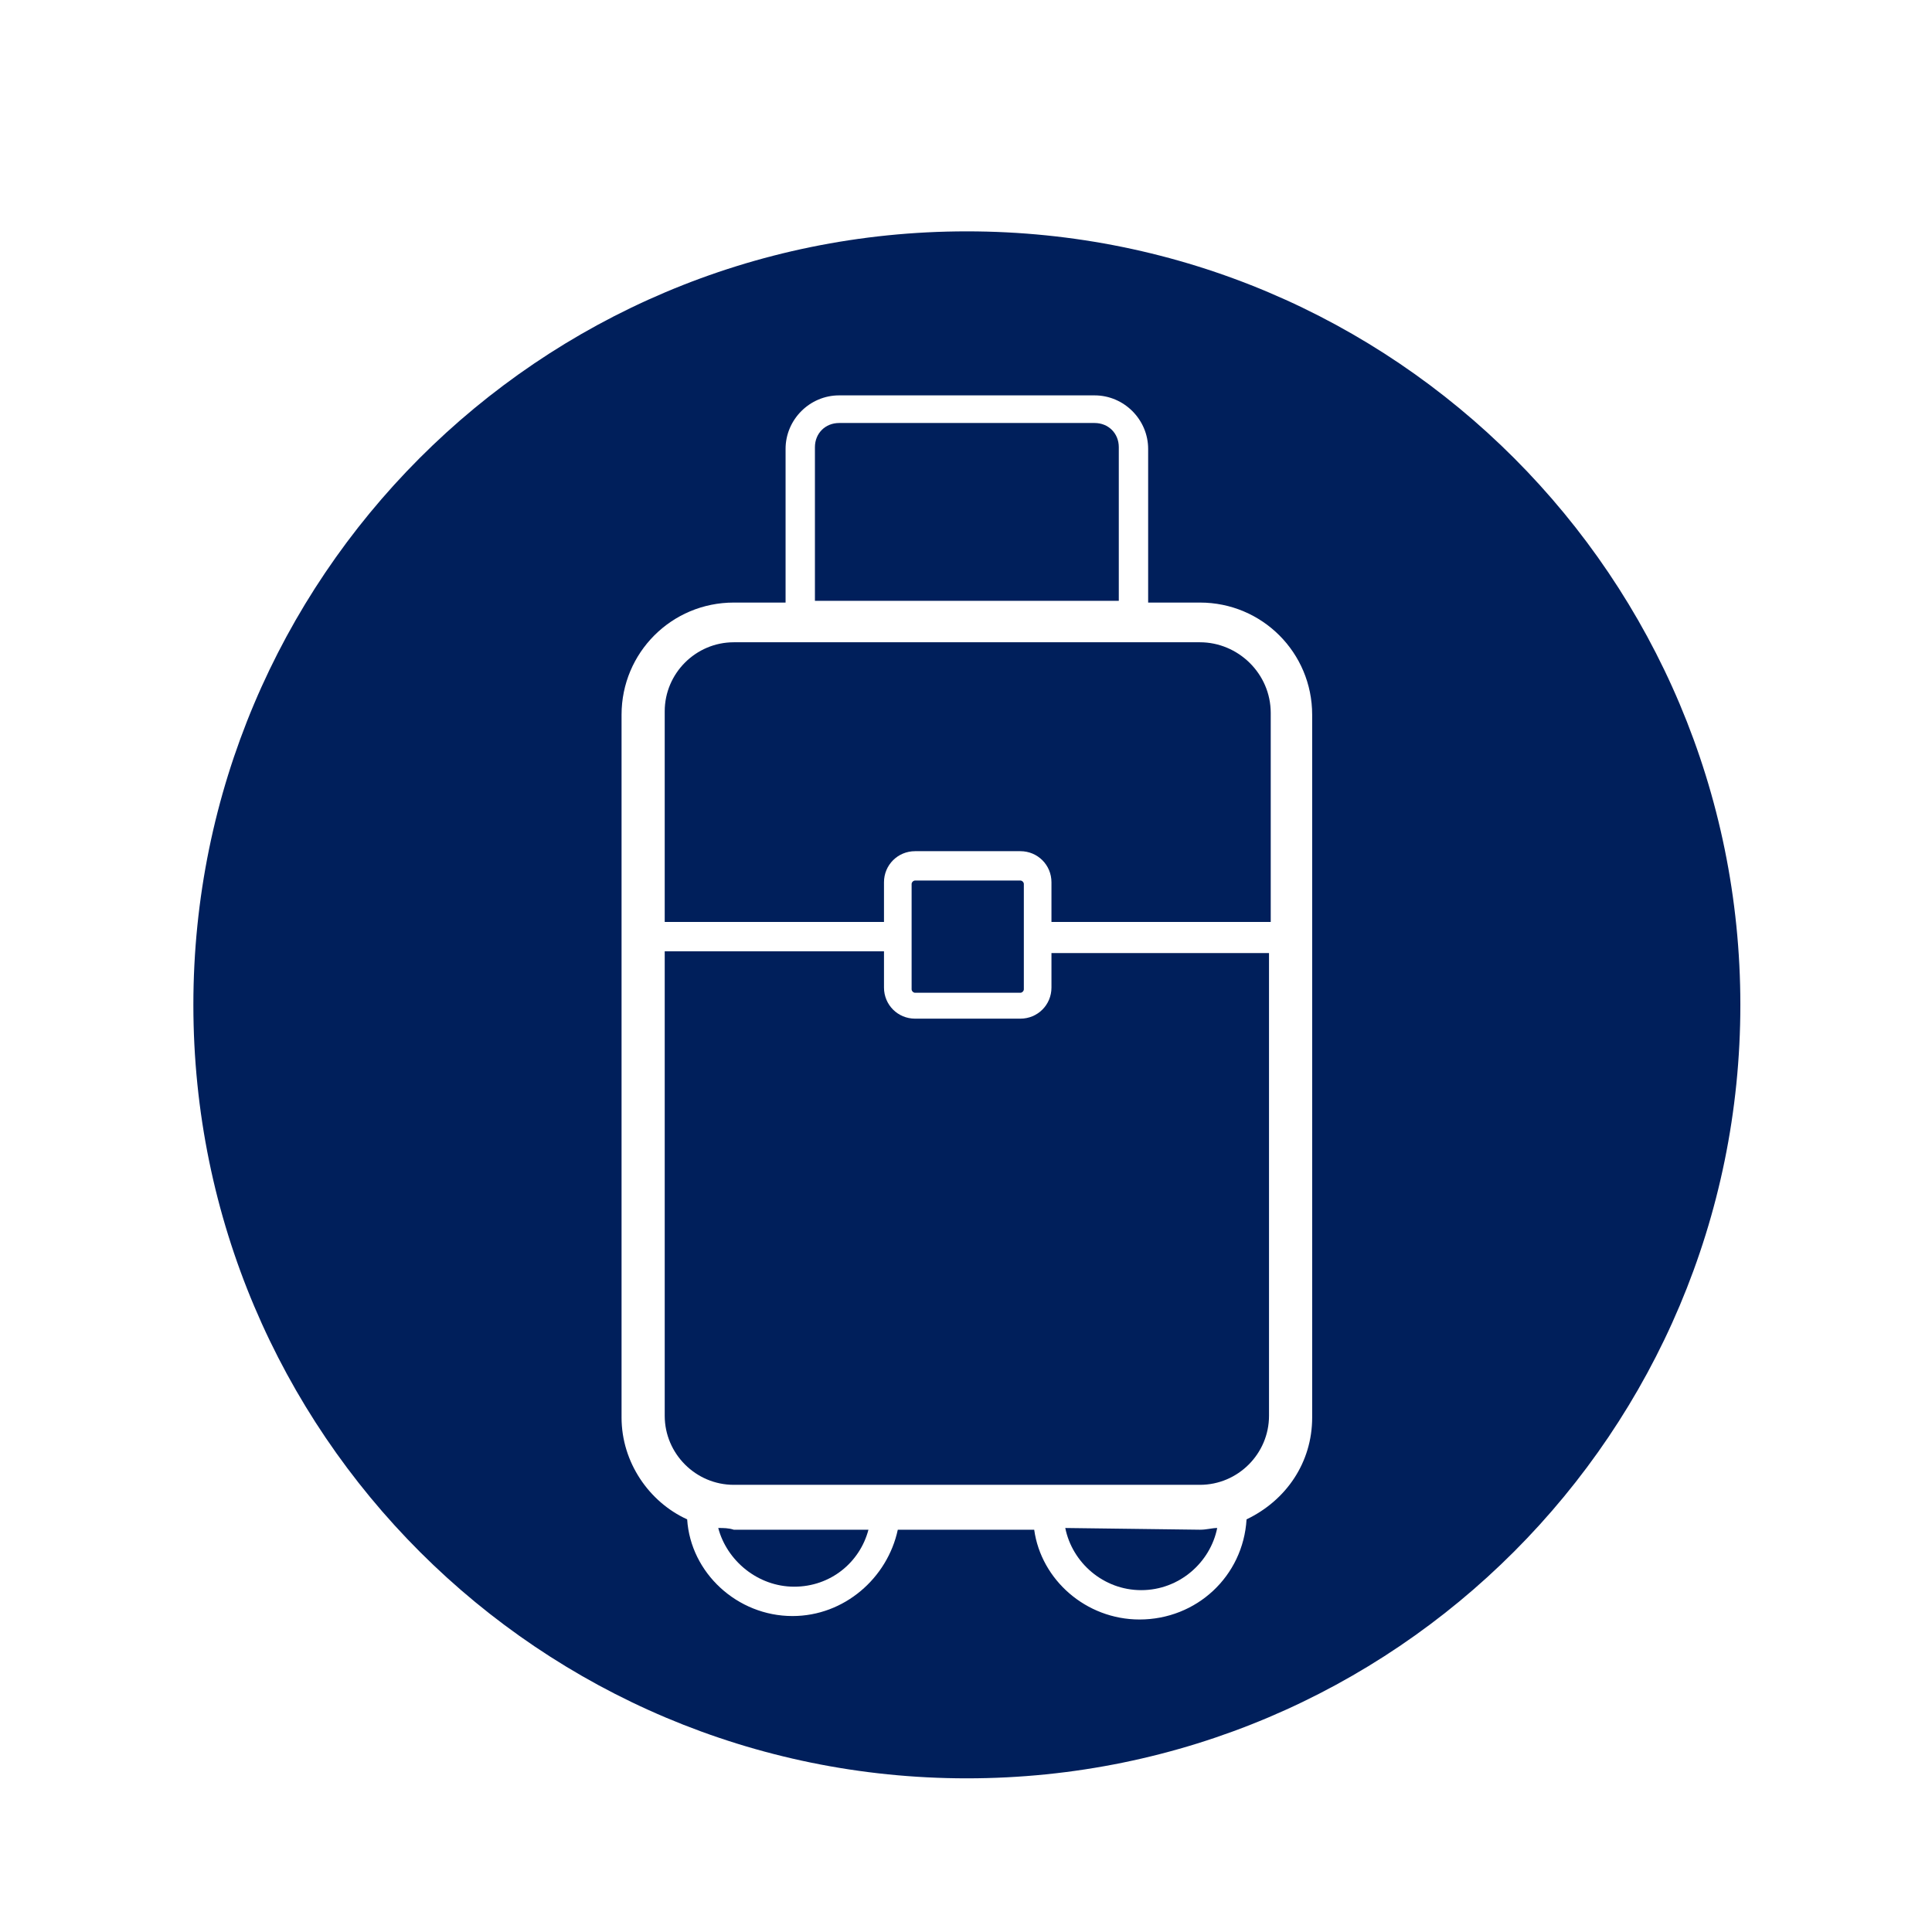
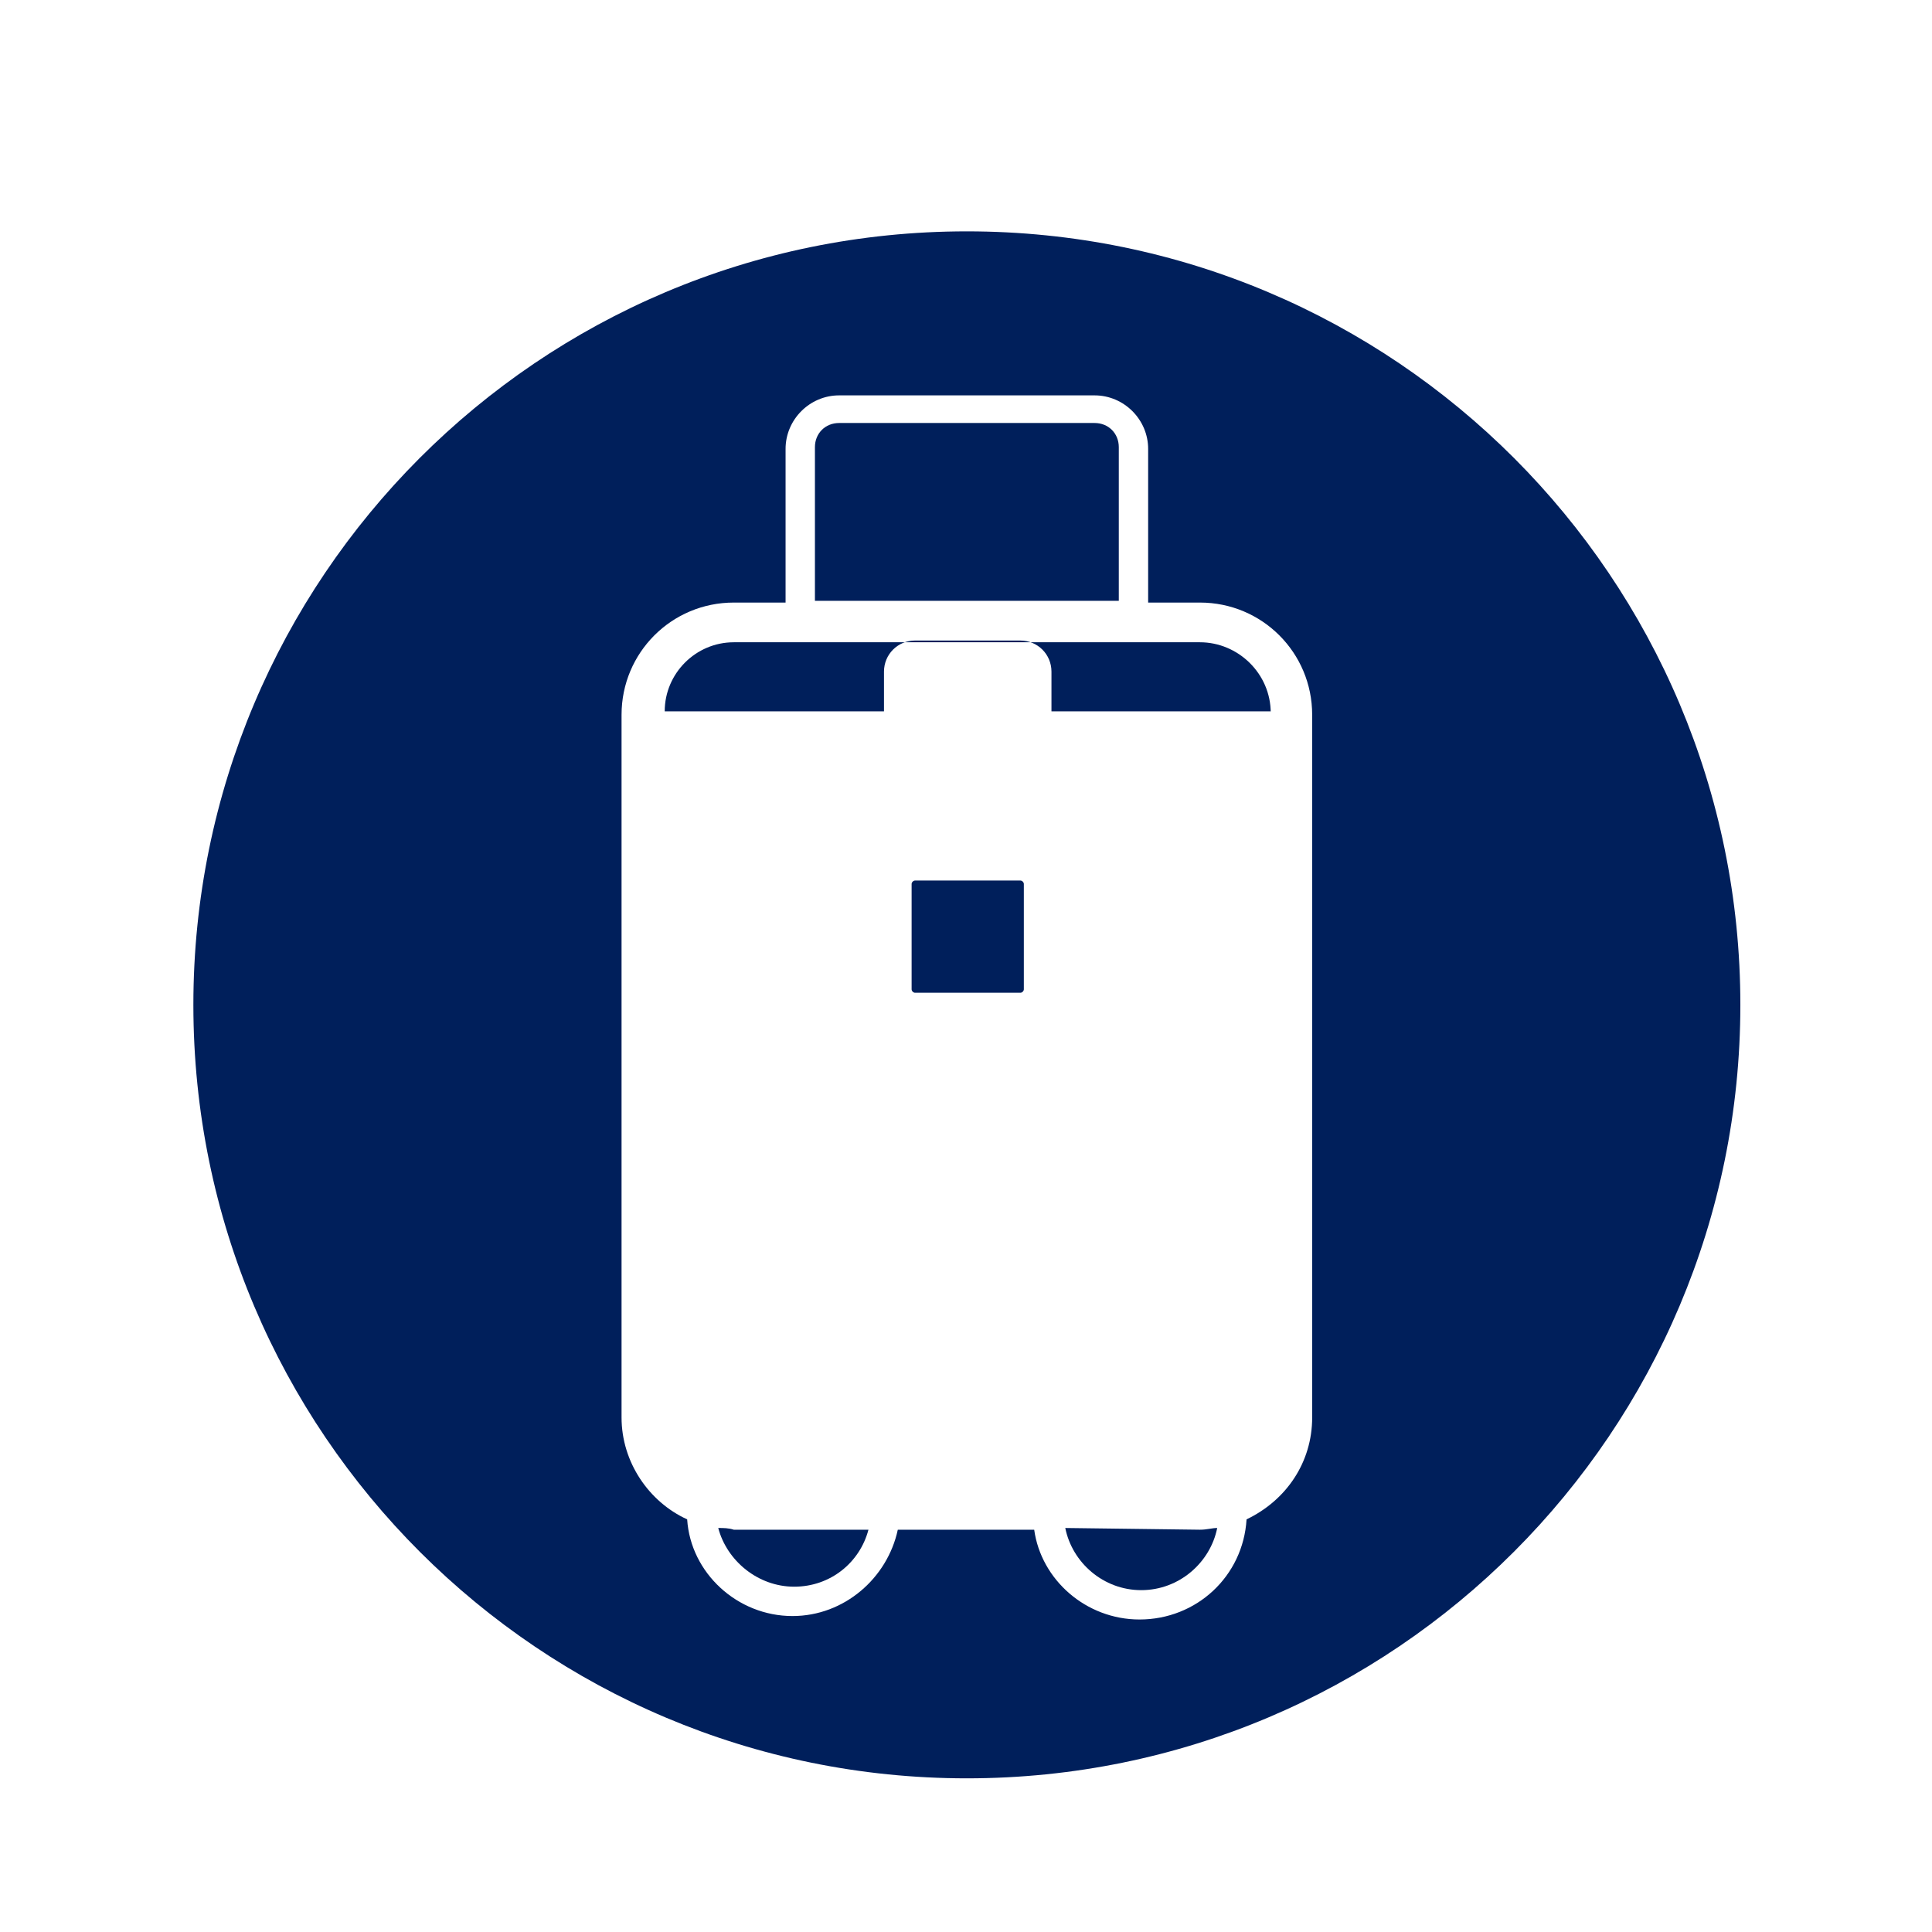
<svg xmlns="http://www.w3.org/2000/svg" version="1.1" id="Layer_1" x="0px" y="0px" viewBox="0 0 111.9 111.9" style="enable-background:new 0 0 111.9 111.9;" xml:space="preserve">
  <style type="text/css">
	.st0{fill:#001F5B;}
</style>
  <g>
    <path class="st0" d="M61.7,88.5c0.4,2,2.2,3.6,4.4,3.6s4-1.6,4.4-3.6c-0.3,0-0.6,0.1-1,0.1L61.7,88.5L61.7,88.5z" />
    <path class="st0" d="M64.8,25.9c0-0.8-0.6-1.4-1.4-1.4H48.6c-0.8,0-1.4,0.6-1.4,1.4v8.9h17.6C64.8,34.8,64.8,25.9,64.8,25.9z" />
    <path class="st0" d="M41.6,88.5c0.5,1.9,2.3,3.4,4.4,3.4c2.1,0,3.8-1.4,4.3-3.3h-7.8C42.2,88.5,41.9,88.5,41.6,88.5z" />
-     <path class="st0" d="M60.9,57.2c0,1-0.8,1.8-1.8,1.8H53c-1,0-1.8-0.8-1.8-1.8v-2.1H38.5V82c0,2.2,1.8,4,4,4h27c2.2,0,4-1.8,4-4   V55.2H60.9V57.2z" />
-     <path class="st0" d="M69.5,37.2h-27c-2.2,0-4,1.8-4,4v12.2h12.7v-2.3c0-1,0.8-1.8,1.8-1.8h6.1c1,0,1.8,0.8,1.8,1.8v2.3h12.7V41.3   C73.6,39,71.7,37.2,69.5,37.2z" />
+     <path class="st0" d="M69.5,37.2h-27c-2.2,0-4,1.8-4,4h12.7v-2.3c0-1,0.8-1.8,1.8-1.8h6.1c1,0,1.8,0.8,1.8,1.8v2.3h12.7V41.3   C73.6,39,71.7,37.2,69.5,37.2z" />
    <path class="st0" d="M56,13.4c-24.8,0-44.8,20.1-44.8,44.8C11.2,83,31.3,103,56,103c24.8,0,44.8-20.1,44.8-44.8S80.8,13.4,56,13.4z    M76,82.1c0,2.6-1.5,4.8-3.8,5.9c-0.2,3.3-2.9,5.8-6.2,5.8c-3.1,0-5.7-2.3-6.1-5.2H52c-0.6,2.8-3.1,5-6.1,5c-3.2,0-5.9-2.5-6.1-5.6   c-2.2-1-3.8-3.3-3.8-5.9V41.4c0-3.6,2.9-6.5,6.5-6.5h3V26c0-1.7,1.4-3.1,3.1-3.1h14.8c1.7,0,3.1,1.4,3.1,3.1v8.9h3   c3.6,0,6.5,2.9,6.5,6.5V82.1z" />
    <path class="st0" d="M59.1,57.5c0.1,0,0.2-0.1,0.2-0.2v-6.1c0-0.1-0.1-0.2-0.2-0.2H53c-0.1,0-0.2,0.1-0.2,0.2v6.1   c0,0.1,0.1,0.2,0.2,0.2H59.1z" />
  </g>
</svg>